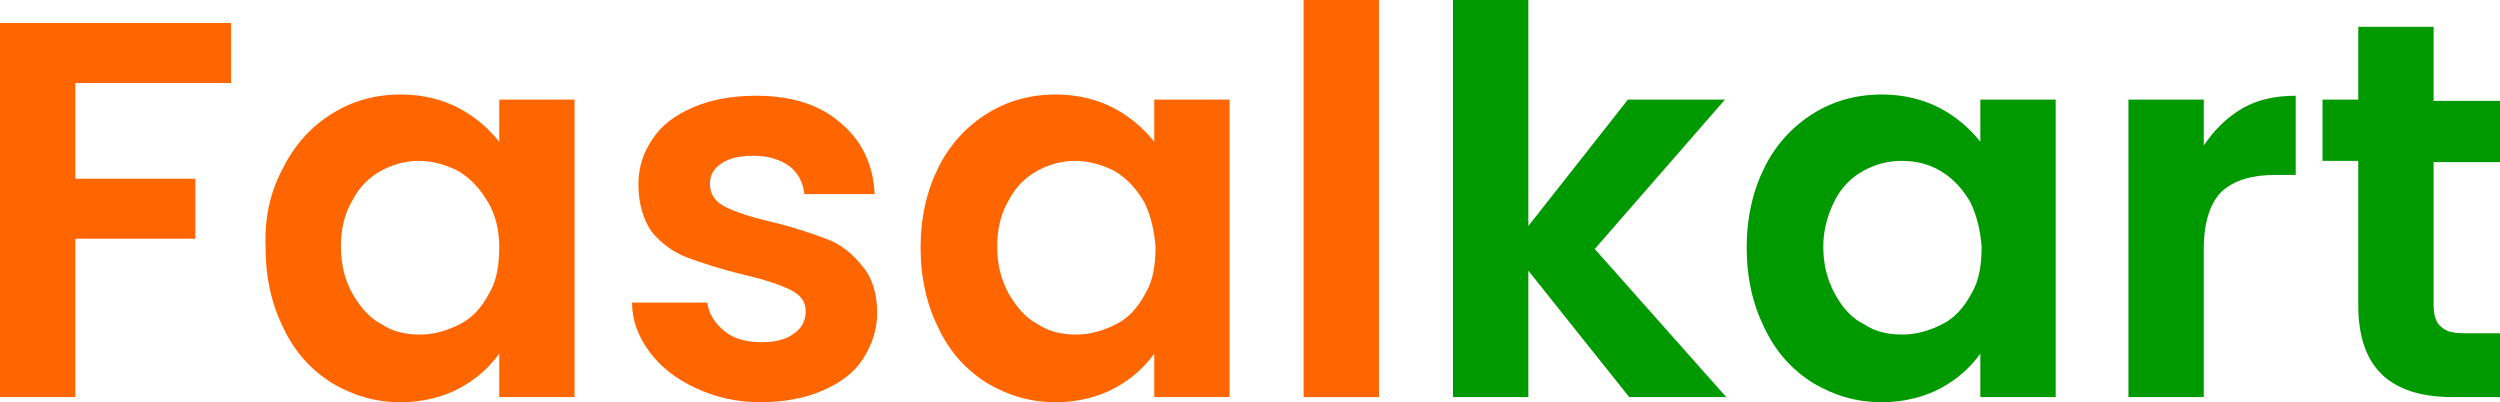
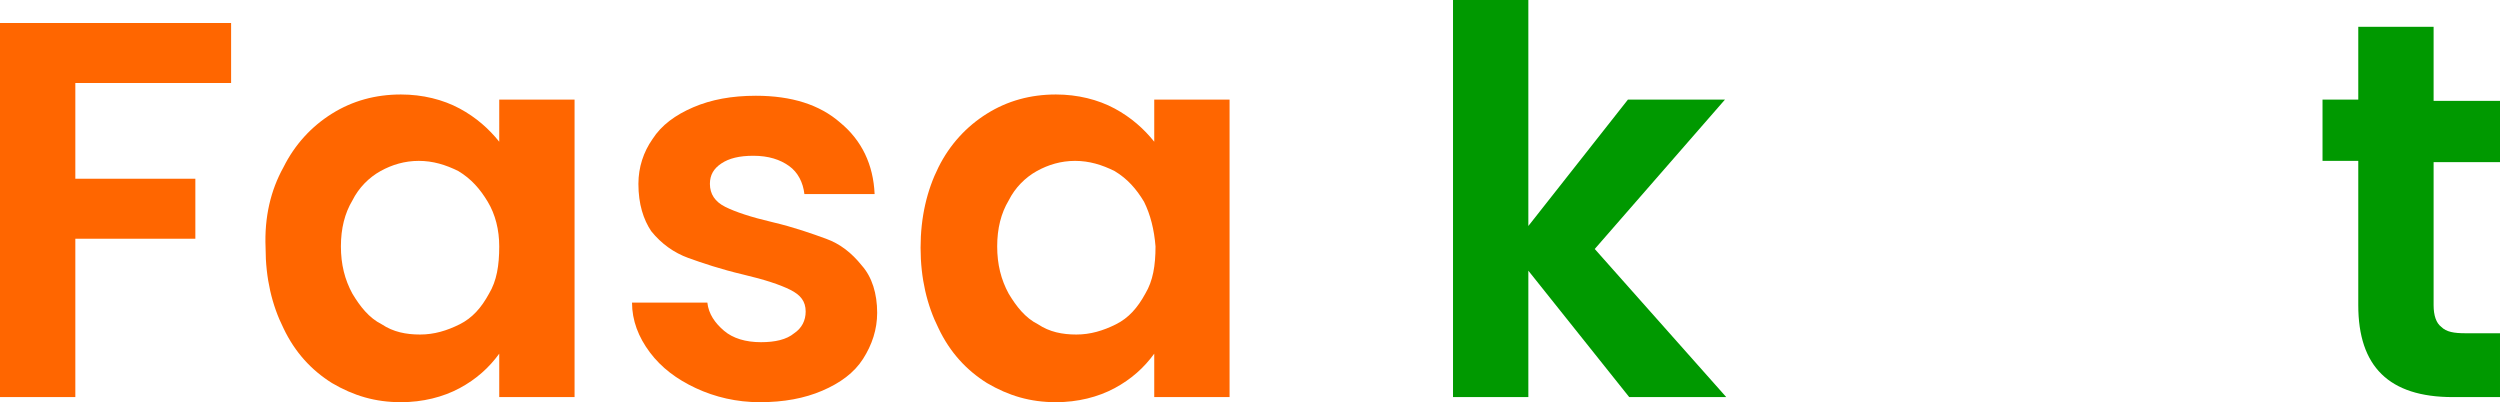
<svg xmlns="http://www.w3.org/2000/svg" xml:space="preserve" style="enable-background:new 0 0 195.8 31.5;" viewBox="0 0 195.8 31.5" y="0px" x="0px" id="Layer_1" version="1.1">
  <style type="text/css">
	.st0{enable-background:new    ;}
	.st1{fill:#FF6600;}
	.st2{fill:#009900;}
</style>
  <g class="st0">
    <path d="M18.1,1.8v4.7H5.9V14h9.4v4.7H5.9v12.4H0V1.8H18.1z" class="st1" />
    <path d="M22.2,13.1c0.9-1.8,2.2-3.2,3.8-4.2c1.6-1,3.4-1.5,5.4-1.5c1.7,0,3.3,0.4,4.6,1.1c1.3,0.7,2.3,1.6,3.1,2.6V7.8   H45v23.3h-5.9v-3.4c-0.8,1.1-1.8,2-3.1,2.7c-1.3,0.7-2.9,1.1-4.6,1.1c-2,0-3.7-0.5-5.4-1.5c-1.6-1-2.9-2.4-3.8-4.3   c-0.9-1.8-1.4-3.9-1.4-6.3C20.7,17,21.2,14.9,22.2,13.1z M38.2,15.8c-0.6-1-1.3-1.8-2.3-2.4c-1-0.5-2-0.8-3.1-0.8   c-1.1,0-2.1,0.3-3,0.8s-1.7,1.3-2.2,2.3c-0.6,1-0.9,2.2-0.9,3.6c0,1.4,0.3,2.6,0.9,3.7c0.6,1,1.3,1.9,2.3,2.4   c0.9,0.6,1.9,0.8,3,0.8c1.1,0,2.1-0.3,3.1-0.8c1-0.5,1.7-1.3,2.3-2.4c0.6-1,0.8-2.2,0.8-3.7C39.1,18,38.8,16.8,38.2,15.8z" class="st1" />
    <path d="M54.5,30.4c-1.5-0.7-2.7-1.6-3.6-2.8c-0.9-1.2-1.4-2.5-1.4-3.9h5.9c0.1,0.9,0.6,1.6,1.3,2.2s1.7,0.9,2.9,0.9   c1.1,0,2-0.2,2.6-0.7c0.6-0.4,0.9-1,0.9-1.7c0-0.8-0.4-1.3-1.2-1.7s-2-0.8-3.7-1.2c-1.7-0.4-3.2-0.9-4.3-1.3   c-1.1-0.4-2.1-1.1-2.9-2.1C50.4,17.2,50,16,50,14.4c0-1.3,0.4-2.5,1.1-3.5c0.7-1.1,1.8-1.9,3.2-2.5c1.4-0.6,3-0.9,4.9-0.9   c2.8,0,5,0.7,6.6,2.1c1.7,1.4,2.6,3.3,2.7,5.6H63c-0.1-0.9-0.5-1.7-1.2-2.2c-0.7-0.5-1.6-0.8-2.8-0.8c-1.1,0-1.9,0.2-2.5,0.6   c-0.6,0.4-0.9,0.9-0.9,1.6c0,0.8,0.4,1.4,1.2,1.8c0.8,0.4,2,0.8,3.7,1.2c1.7,0.4,3.1,0.9,4.2,1.3c1.1,0.4,2,1.1,2.8,2.1   c0.8,0.9,1.2,2.2,1.2,3.7c0,1.3-0.4,2.5-1.1,3.6c-0.7,1.1-1.8,1.9-3.2,2.5c-1.4,0.6-3,0.9-4.9,0.9C57.7,31.5,56,31.1,54.5,30.4z" class="st1" />
    <path d="M73.5,13.1c0.9-1.8,2.2-3.2,3.8-4.2c1.6-1,3.4-1.5,5.4-1.5c1.7,0,3.3,0.4,4.6,1.1c1.3,0.7,2.3,1.6,3.1,2.6V7.8   h5.9v23.3h-5.9v-3.4c-0.8,1.1-1.8,2-3.1,2.7c-1.3,0.7-2.9,1.1-4.6,1.1c-2,0-3.7-0.5-5.4-1.5c-1.6-1-2.9-2.4-3.8-4.3   c-0.9-1.8-1.4-3.9-1.4-6.3C72.1,17,72.6,14.9,73.5,13.1z M89.6,15.8c-0.6-1-1.3-1.8-2.3-2.4c-1-0.5-2-0.8-3.1-0.8   c-1.1,0-2.1,0.3-3,0.8s-1.7,1.3-2.2,2.3c-0.6,1-0.9,2.2-0.9,3.6c0,1.4,0.3,2.6,0.9,3.7c0.6,1,1.3,1.9,2.3,2.4   c0.9,0.6,1.9,0.8,3,0.8c1.1,0,2.1-0.3,3.1-0.8c1-0.5,1.7-1.3,2.3-2.4c0.6-1,0.8-2.2,0.8-3.7C90.4,18,90.1,16.8,89.6,15.8z" class="st1" />
-     <path d="M108,0v31.1h-5.9V0H108z" class="st1" />
  </g>
  <g class="st0">
    <path d="M127.6,31.1l-7.9-9.9v9.9h-5.9V0h5.9v17.7l7.8-9.9h7.6l-10.2,11.7l10.3,11.6H127.6z" class="st2" />
-     <path d="M138.2,13.1c0.9-1.8,2.2-3.2,3.8-4.2c1.6-1,3.4-1.5,5.4-1.5c1.7,0,3.3,0.4,4.6,1.1s2.3,1.6,3.1,2.6V7.8h5.9   v23.3h-5.9v-3.4c-0.8,1.1-1.8,2-3.1,2.7c-1.3,0.7-2.9,1.1-4.6,1.1c-2,0-3.7-0.5-5.4-1.5c-1.6-1-2.9-2.4-3.8-4.3   c-0.9-1.8-1.4-3.9-1.4-6.3C136.8,17,137.3,14.9,138.2,13.1z M154.3,15.8c-0.6-1-1.3-1.8-2.3-2.4s-2-0.8-3.1-0.8s-2.1,0.3-3,0.8   s-1.7,1.3-2.2,2.3s-0.9,2.2-0.9,3.6c0,1.4,0.3,2.6,0.9,3.7s1.3,1.9,2.3,2.4c0.9,0.6,1.9,0.8,3,0.8c1.1,0,2.1-0.3,3.1-0.8   c1-0.5,1.7-1.3,2.3-2.4c0.6-1,0.8-2.2,0.8-3.7C155.1,18,154.8,16.8,154.3,15.8z" class="st2" />
-     <path d="M175.6,8.5c1.2-0.7,2.6-1,4.2-1v6.2h-1.6c-1.8,0-3.2,0.4-4.2,1.3c-0.9,0.9-1.4,2.4-1.4,4.5v11.6h-5.9V7.8h5.9   v3.6C173.4,10.2,174.4,9.2,175.6,8.5z" class="st2" />
    <path d="M190.6,12.6v11.3c0,0.8,0.2,1.4,0.6,1.7c0.4,0.4,1,0.5,1.9,0.5h2.7v5h-3.7c-5,0-7.4-2.4-7.4-7.2V12.6h-2.8V7.8   h2.8V2.1h5.9v5.8h5.2v4.8H190.6z" class="st2" />
  </g>
</svg>